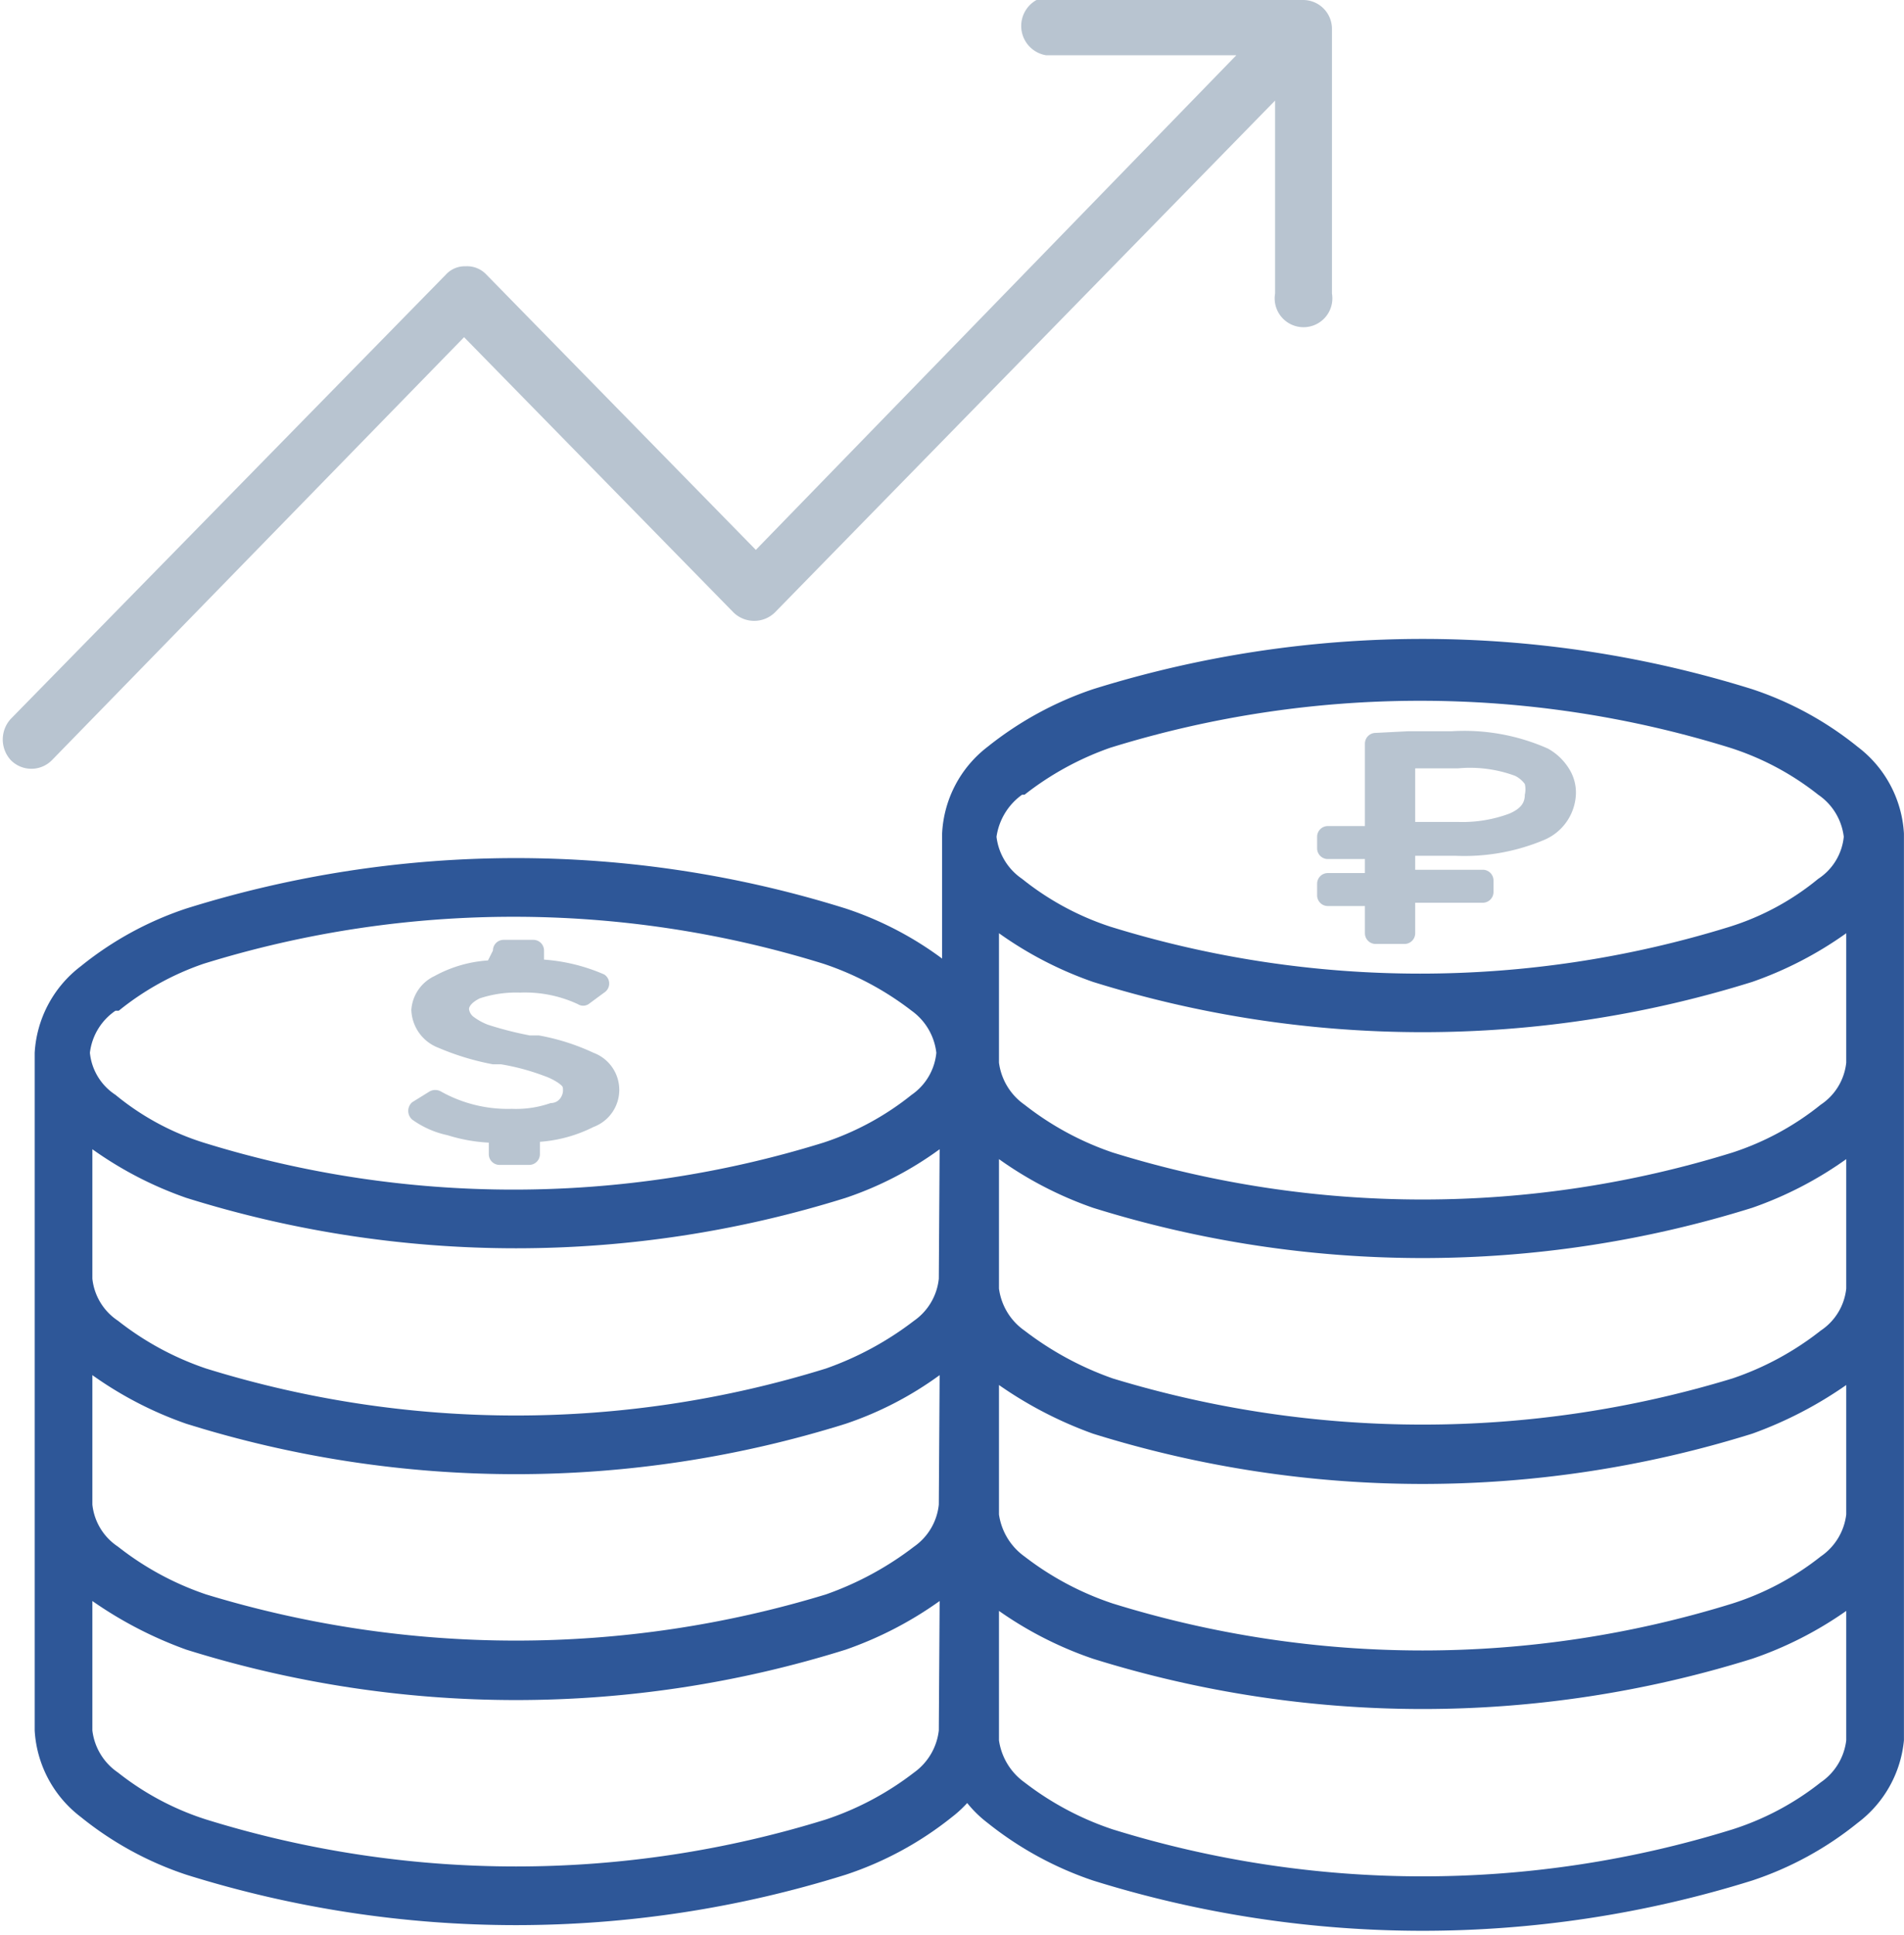
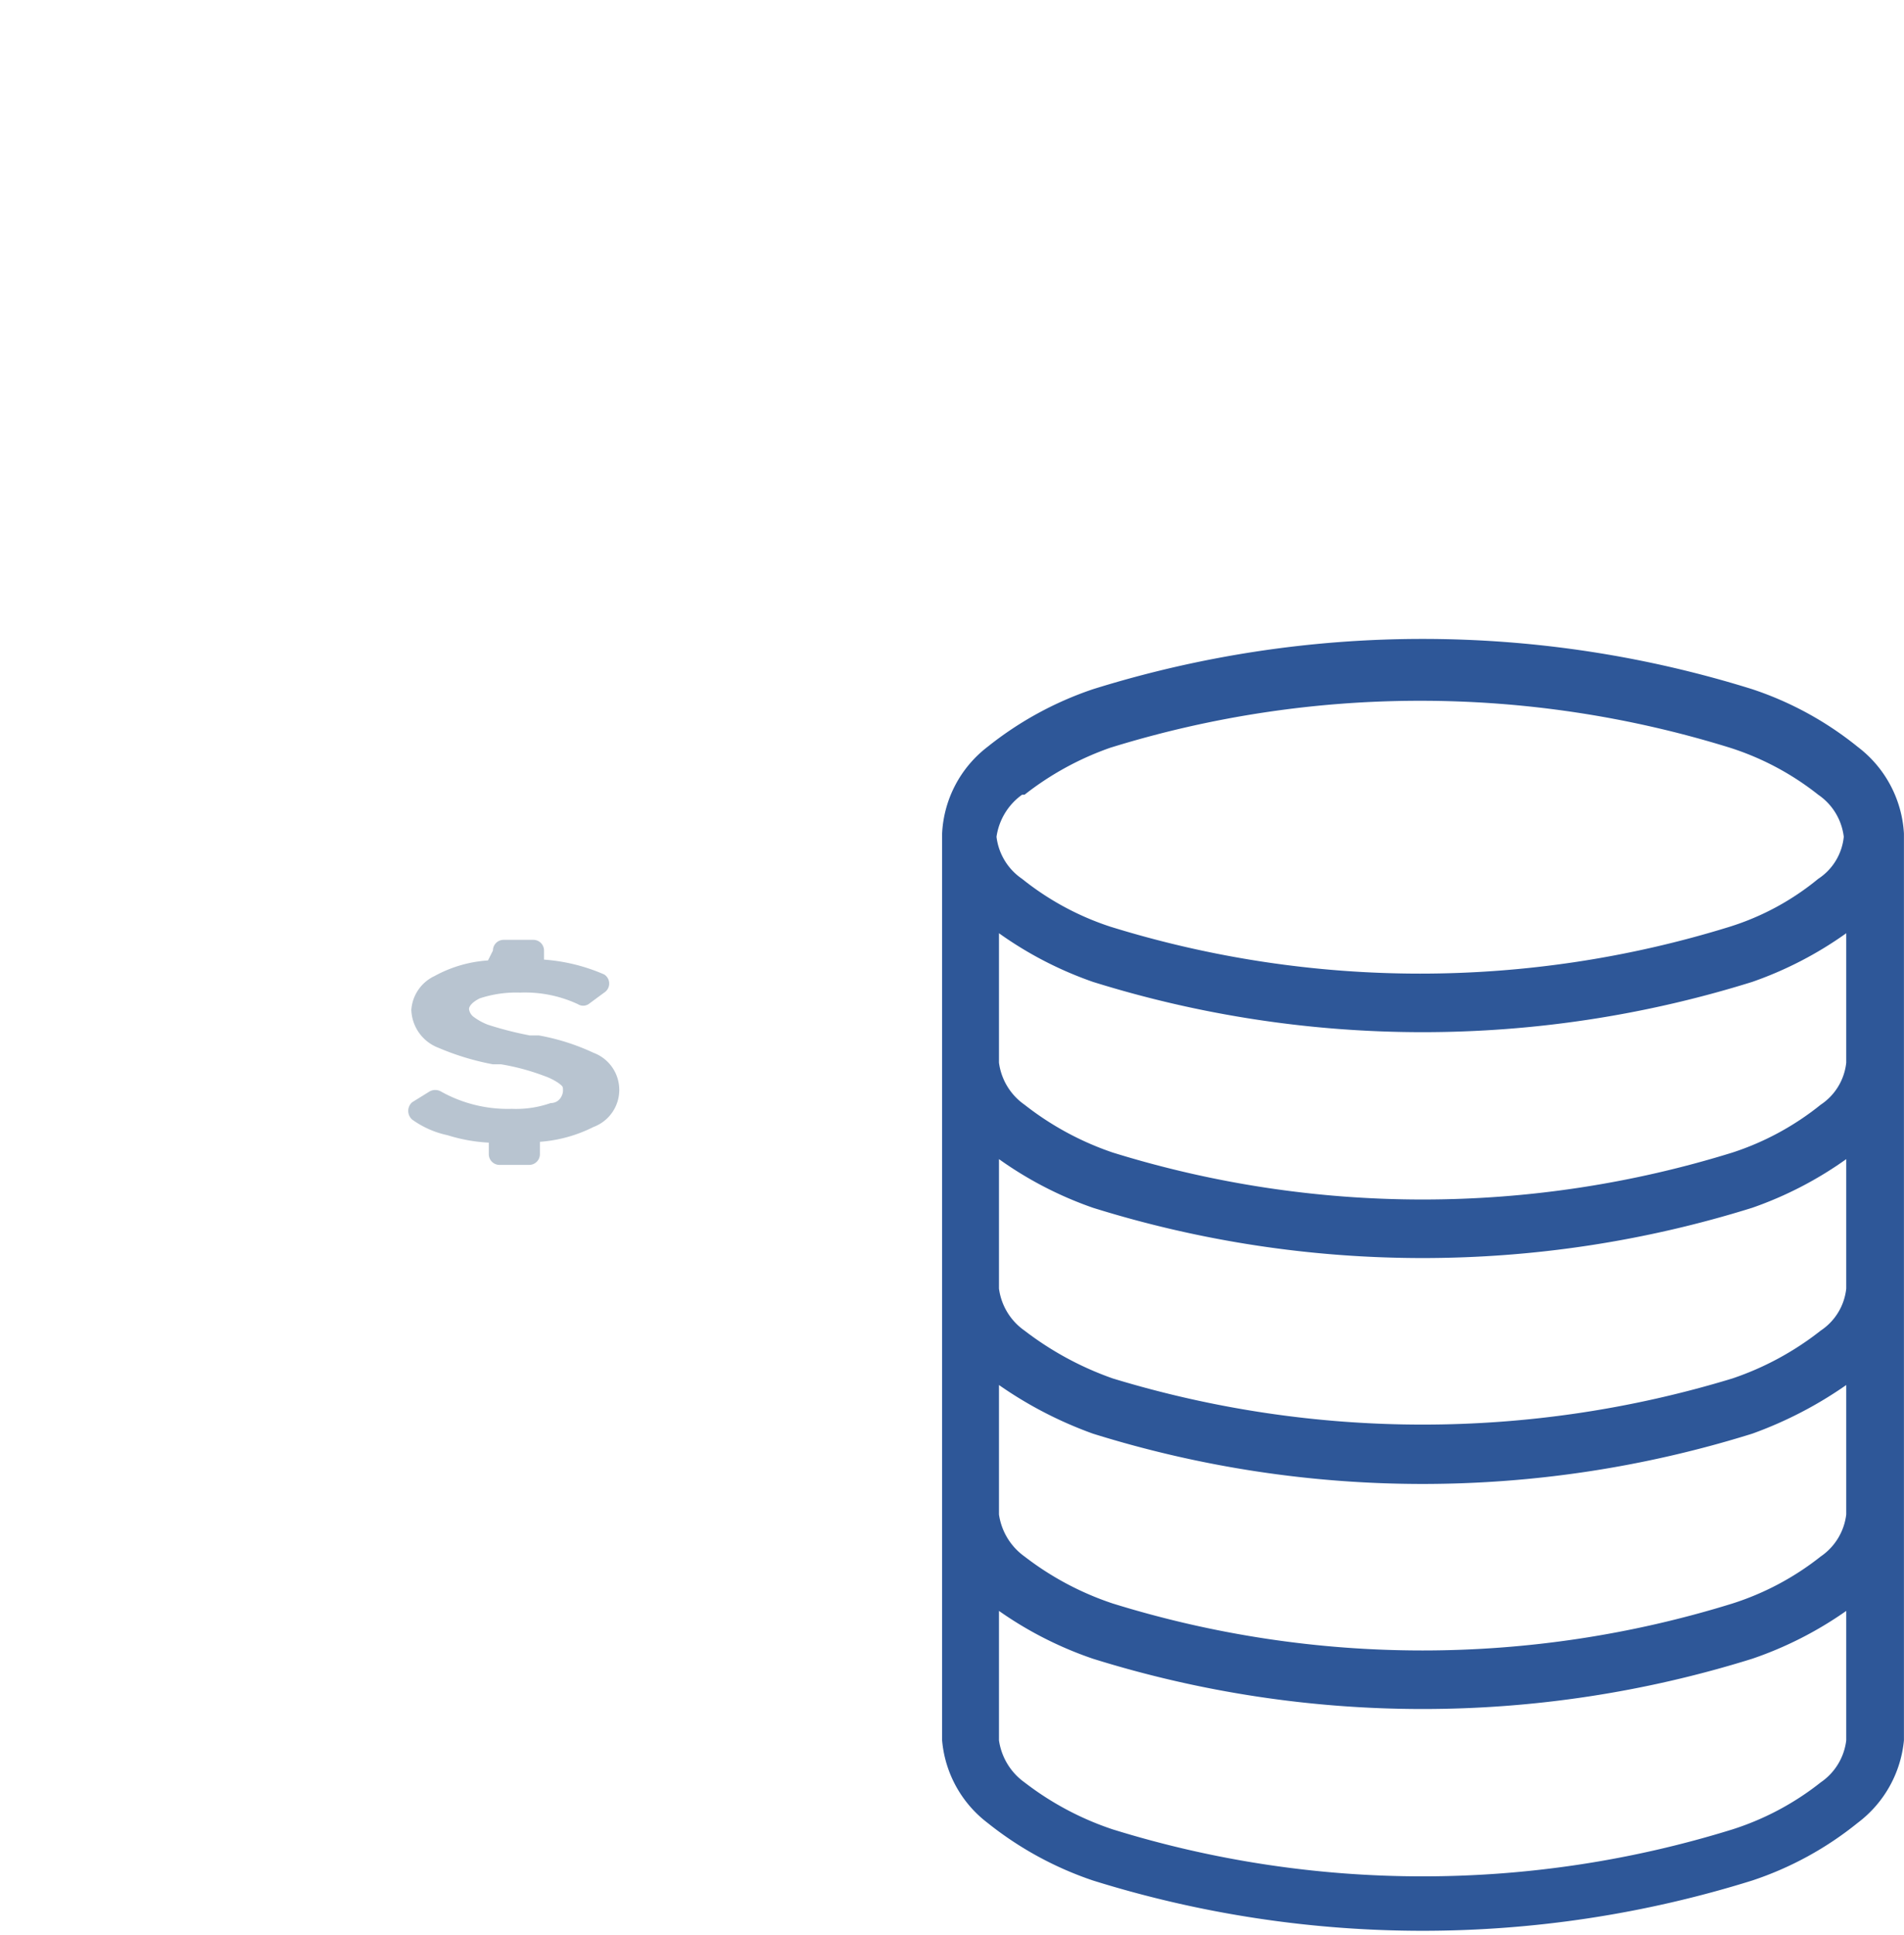
<svg xmlns="http://www.w3.org/2000/svg" id="ab1e165b-41ae-4931-b721-d7ec48ea11c4" data-name="Capa 1" width="8.15mm" height="8.28mm" viewBox="0 0 23.1 23.47">
  <defs>
    <style>.aeeabbdb-7019-4780-bf1a-1f8e1aed35a8{fill:#2e5798;}.a40c60d8-e7ef-4154-830b-4720ad986358,.aeeabbdb-7019-4780-bf1a-1f8e1aed35a8{fill-rule:evenodd;}.a40c60d8-e7ef-4154-830b-4720ad986358{fill:#b8c4d0;}</style>
  </defs>
  <title>inversion</title>
-   <path class="aeeabbdb-7019-4780-bf1a-1f8e1aed35a8" d="M380.41,303.67a1.41,1.41,0,0,1-.55,1.05,4.13,4.13,0,0,1-1.29.7,13.39,13.39,0,0,1-8,0,4.07,4.07,0,0,1-1.28-.7,1.42,1.42,0,0,1-.56-1.05v-8.22a1.42,1.42,0,0,1,.56-1.05,4.07,4.07,0,0,1,1.28-.7,13.39,13.39,0,0,1,8,0,4.13,4.13,0,0,1,1.29.7,1.41,1.41,0,0,1,.55,1.05Zm-.7-1.57a4.5,4.5,0,0,1-1.14.59,13.39,13.39,0,0,1-8,0,4.87,4.87,0,0,1-1.14-.59v1.57a.72.72,0,0,0,.31.51,3.37,3.37,0,0,0,1.07.57,12.69,12.69,0,0,0,7.52,0,3.62,3.62,0,0,0,1.07-.57.73.73,0,0,0,.3-.51Zm0-2.74a4.2,4.2,0,0,1-1.14.59,13.39,13.39,0,0,1-8,0,4.52,4.52,0,0,1-1.14-.59v1.57a.7.7,0,0,0,.31.51,3.58,3.58,0,0,0,1.07.58,12.9,12.9,0,0,0,7.52,0,3.85,3.85,0,0,0,1.07-.58.71.71,0,0,0,.3-.51Zm0-2.74a4.2,4.2,0,0,1-1.14.59,13.39,13.39,0,0,1-8,0,4.52,4.52,0,0,1-1.14-.59v1.57a.7.7,0,0,0,.31.51,3.58,3.58,0,0,0,1.07.58,12.69,12.69,0,0,0,7.52,0,3.85,3.85,0,0,0,1.07-.58.71.71,0,0,0,.3-.51Zm-10-1.68a.72.72,0,0,0-.31.51.69.69,0,0,0,.31.51,3.18,3.18,0,0,0,1.07.58,12.69,12.69,0,0,0,7.52,0,3.4,3.4,0,0,0,1.07-.58.7.7,0,0,0,.3-.51.73.73,0,0,0-.3-.51,3.62,3.62,0,0,0-1.07-.57,12.69,12.69,0,0,0-7.52,0A3.37,3.37,0,0,0,369.75,294.94Z" transform="translate(-368.31 -282.68)" />
  <path class="aeeabbdb-7019-4780-bf1a-1f8e1aed35a8" d="M391.41,303.79a1.42,1.42,0,0,1-.56,1,4.07,4.07,0,0,1-1.28.7,13.42,13.42,0,0,1-8,0,4.19,4.19,0,0,1-1.28-.7,1.41,1.41,0,0,1-.55-1v-11a1.41,1.41,0,0,1,.55-1.05,4.19,4.19,0,0,1,1.28-.7,13.42,13.42,0,0,1,8,0,4.07,4.07,0,0,1,1.28.7,1.42,1.42,0,0,1,.56,1.05Zm-.7-1.57a4.51,4.51,0,0,1-1.14.58,13.42,13.42,0,0,1-8,0,4.51,4.51,0,0,1-1.14-.58v1.57a.76.76,0,0,0,.31.51,3.62,3.62,0,0,0,1.07.57,12.69,12.69,0,0,0,7.52,0,3.37,3.37,0,0,0,1.07-.57.72.72,0,0,0,.31-.51Zm0-2.74a4.87,4.87,0,0,1-1.14.59,13.42,13.42,0,0,1-8,0,4.87,4.87,0,0,1-1.14-.59v1.57a.76.76,0,0,0,.31.51,3.62,3.62,0,0,0,1.07.57,12.69,12.69,0,0,0,7.52,0,3.37,3.37,0,0,0,1.07-.57.72.72,0,0,0,.31-.51Zm0-2.74a4.52,4.52,0,0,1-1.14.59,13.42,13.42,0,0,1-8,0,4.52,4.52,0,0,1-1.14-.59v1.57a.74.74,0,0,0,.31.51,3.85,3.85,0,0,0,1.07.58,12.9,12.9,0,0,0,7.52,0,3.58,3.58,0,0,0,1.07-.58.7.7,0,0,0,.31-.51Zm0-2.74a4.52,4.52,0,0,1-1.14.59,13.42,13.42,0,0,1-8,0,4.52,4.52,0,0,1-1.14-.59v1.57a.74.74,0,0,0,.31.51,3.61,3.61,0,0,0,1.07.58,12.69,12.69,0,0,0,7.52,0,3.37,3.37,0,0,0,1.07-.58.7.7,0,0,0,.31-.51Zm-10-1.68a.76.76,0,0,0-.31.51.72.72,0,0,0,.31.51,3.4,3.4,0,0,0,1.07.58,12.69,12.69,0,0,0,7.52,0,3.18,3.18,0,0,0,1.07-.58.69.69,0,0,0,.31-.51.72.72,0,0,0-.31-.51,3.37,3.37,0,0,0-1.07-.57,12.69,12.69,0,0,0-7.52,0A3.62,3.62,0,0,0,380.74,292.32Z" transform="translate(-368.31 -282.68)" />
-   <path class="a40c60d8-e7ef-4154-830b-4720ad986358" d="M384.12,282.68a.35.35,0,0,1,.35.35v3.21a.35.35,0,1,1-.69,0V283.9l-6.07,6.21a.36.36,0,0,1-.5,0l-3.27-3.34-5,5.13a.35.35,0,0,1-.5,0,.37.37,0,0,1,0-.5l5.28-5.39a.31.31,0,0,1,.24-.1.32.32,0,0,1,.25.1l3.27,3.34,5.83-6H381a.36.36,0,0,1,0-.71Z" transform="translate(-368.31 -282.68)" />
  <path class="a40c60d8-e7ef-4154-830b-4720ad986358" d="M374.29,294.21a.13.13,0,0,1,.13-.13h.36a.13.13,0,0,1,.13.13v.11a2.22,2.22,0,0,1,.73.18.13.13,0,0,1,0,.22l-.19.14a.12.12,0,0,1-.13,0,1.52,1.52,0,0,0-.7-.14,1.41,1.41,0,0,0-.49.07c-.1.05-.13.1-.13.13a.14.14,0,0,0,.05.09.72.72,0,0,0,.18.1,4.18,4.18,0,0,0,.51.13l.11,0a2.68,2.68,0,0,1,.66.21.48.48,0,0,1,0,.9,1.72,1.72,0,0,1-.65.18v.15a.13.13,0,0,1-.13.13h-.36a.13.13,0,0,1-.13-.13v-.14a2,2,0,0,1-.5-.09,1.14,1.14,0,0,1-.43-.19.14.14,0,0,1,0-.21l.21-.13a.14.14,0,0,1,.14,0,1.66,1.66,0,0,0,.86.21,1.26,1.26,0,0,0,.47-.07c.11,0,.15-.1.15-.15s0-.05-.05-.09a.74.74,0,0,0-.18-.09,2.76,2.76,0,0,0-.52-.14l-.1,0a3.18,3.18,0,0,1-.66-.2.51.51,0,0,1-.33-.46.49.49,0,0,1,.28-.41,1.56,1.56,0,0,1,.65-.19Z" transform="translate(-368.31 -282.68)" />
-   <path class="a40c60d8-e7ef-4154-830b-4720ad986358" d="M385.48,292v.65H386a1.63,1.63,0,0,0,.62-.1c.14-.06.19-.13.19-.23a.28.28,0,0,0,0-.13.32.32,0,0,0-.12-.1A1.58,1.58,0,0,0,386,292Zm-.09-.45h.53a2.5,2.5,0,0,1,1.17.21.7.7,0,0,1,.26.25.54.54,0,0,1,.08.3.63.63,0,0,1-.39.56,2.49,2.49,0,0,1-1.08.19h-.48v.17h.82a.13.13,0,0,1,.13.13v.14a.13.13,0,0,1-.13.13h-.82V294a.13.13,0,0,1-.13.13H385a.13.13,0,0,1-.13-.13v-.33h-.45a.13.13,0,0,1-.13-.13v-.14a.13.13,0,0,1,.13-.13h.45v-.17h-.45a.13.13,0,0,1-.13-.13v-.14a.13.13,0,0,1,.13-.13h.45v-1a.13.13,0,0,1,.13-.13Z" transform="translate(-368.31 -282.68)" />
</svg>